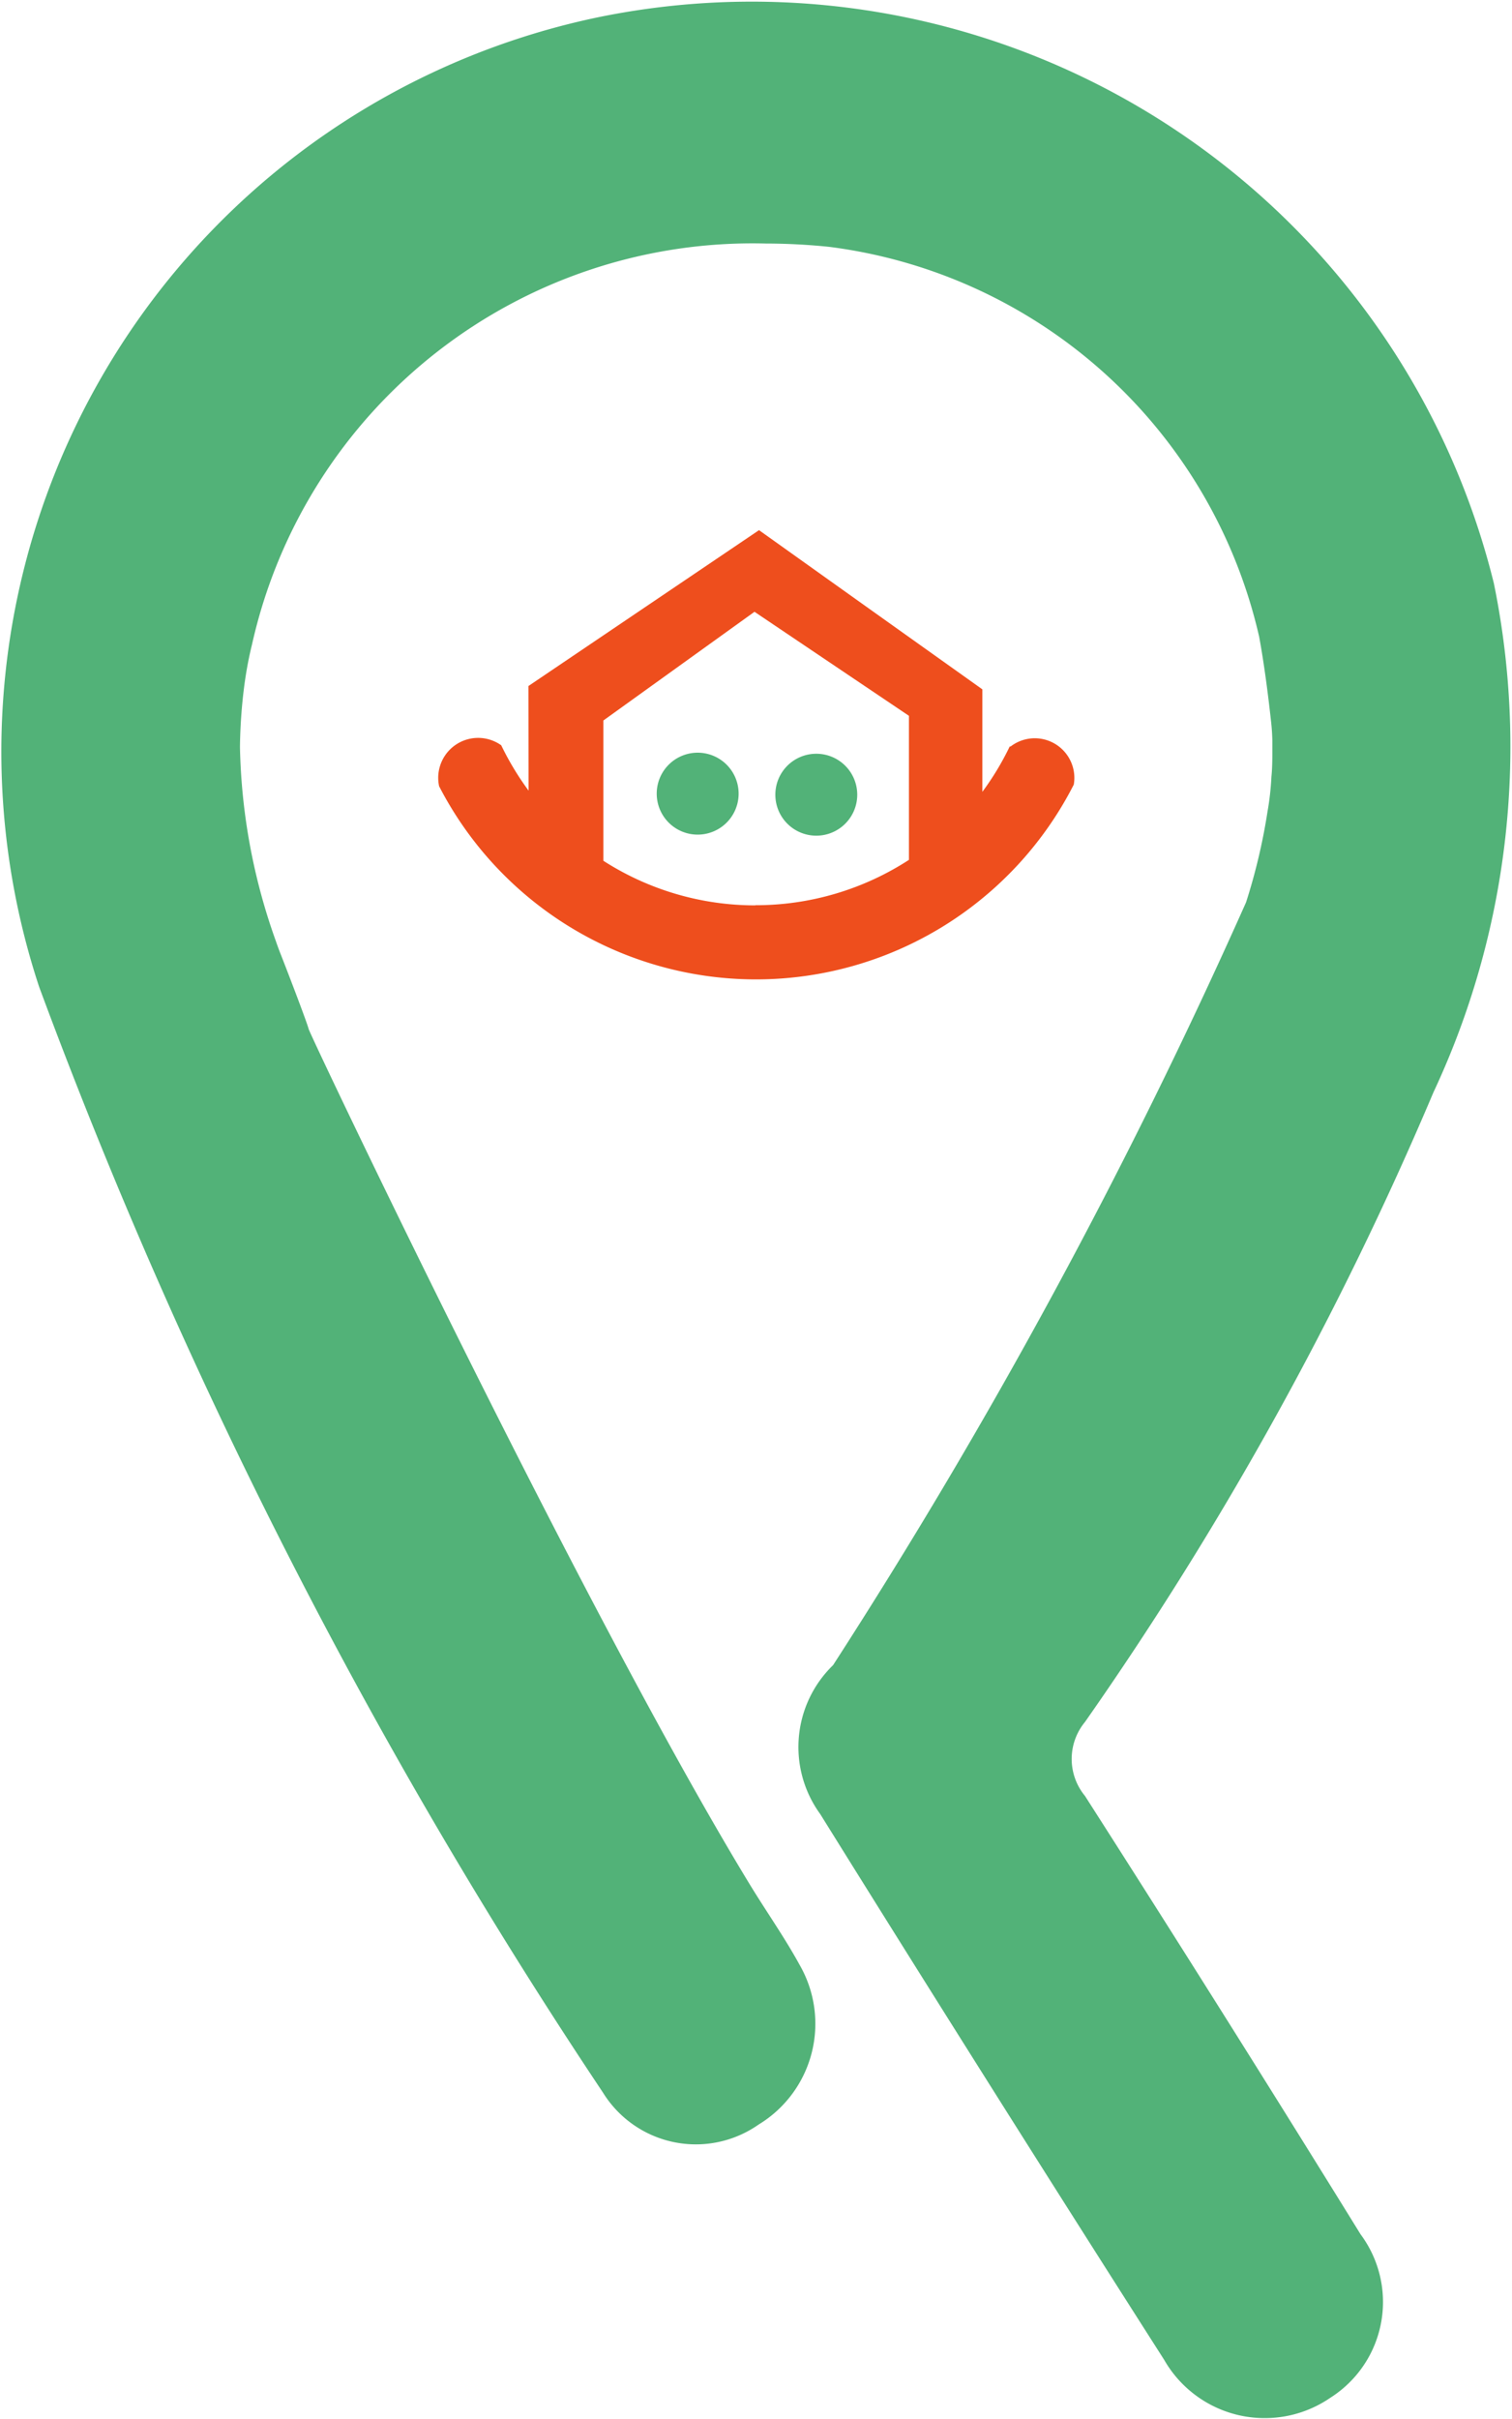
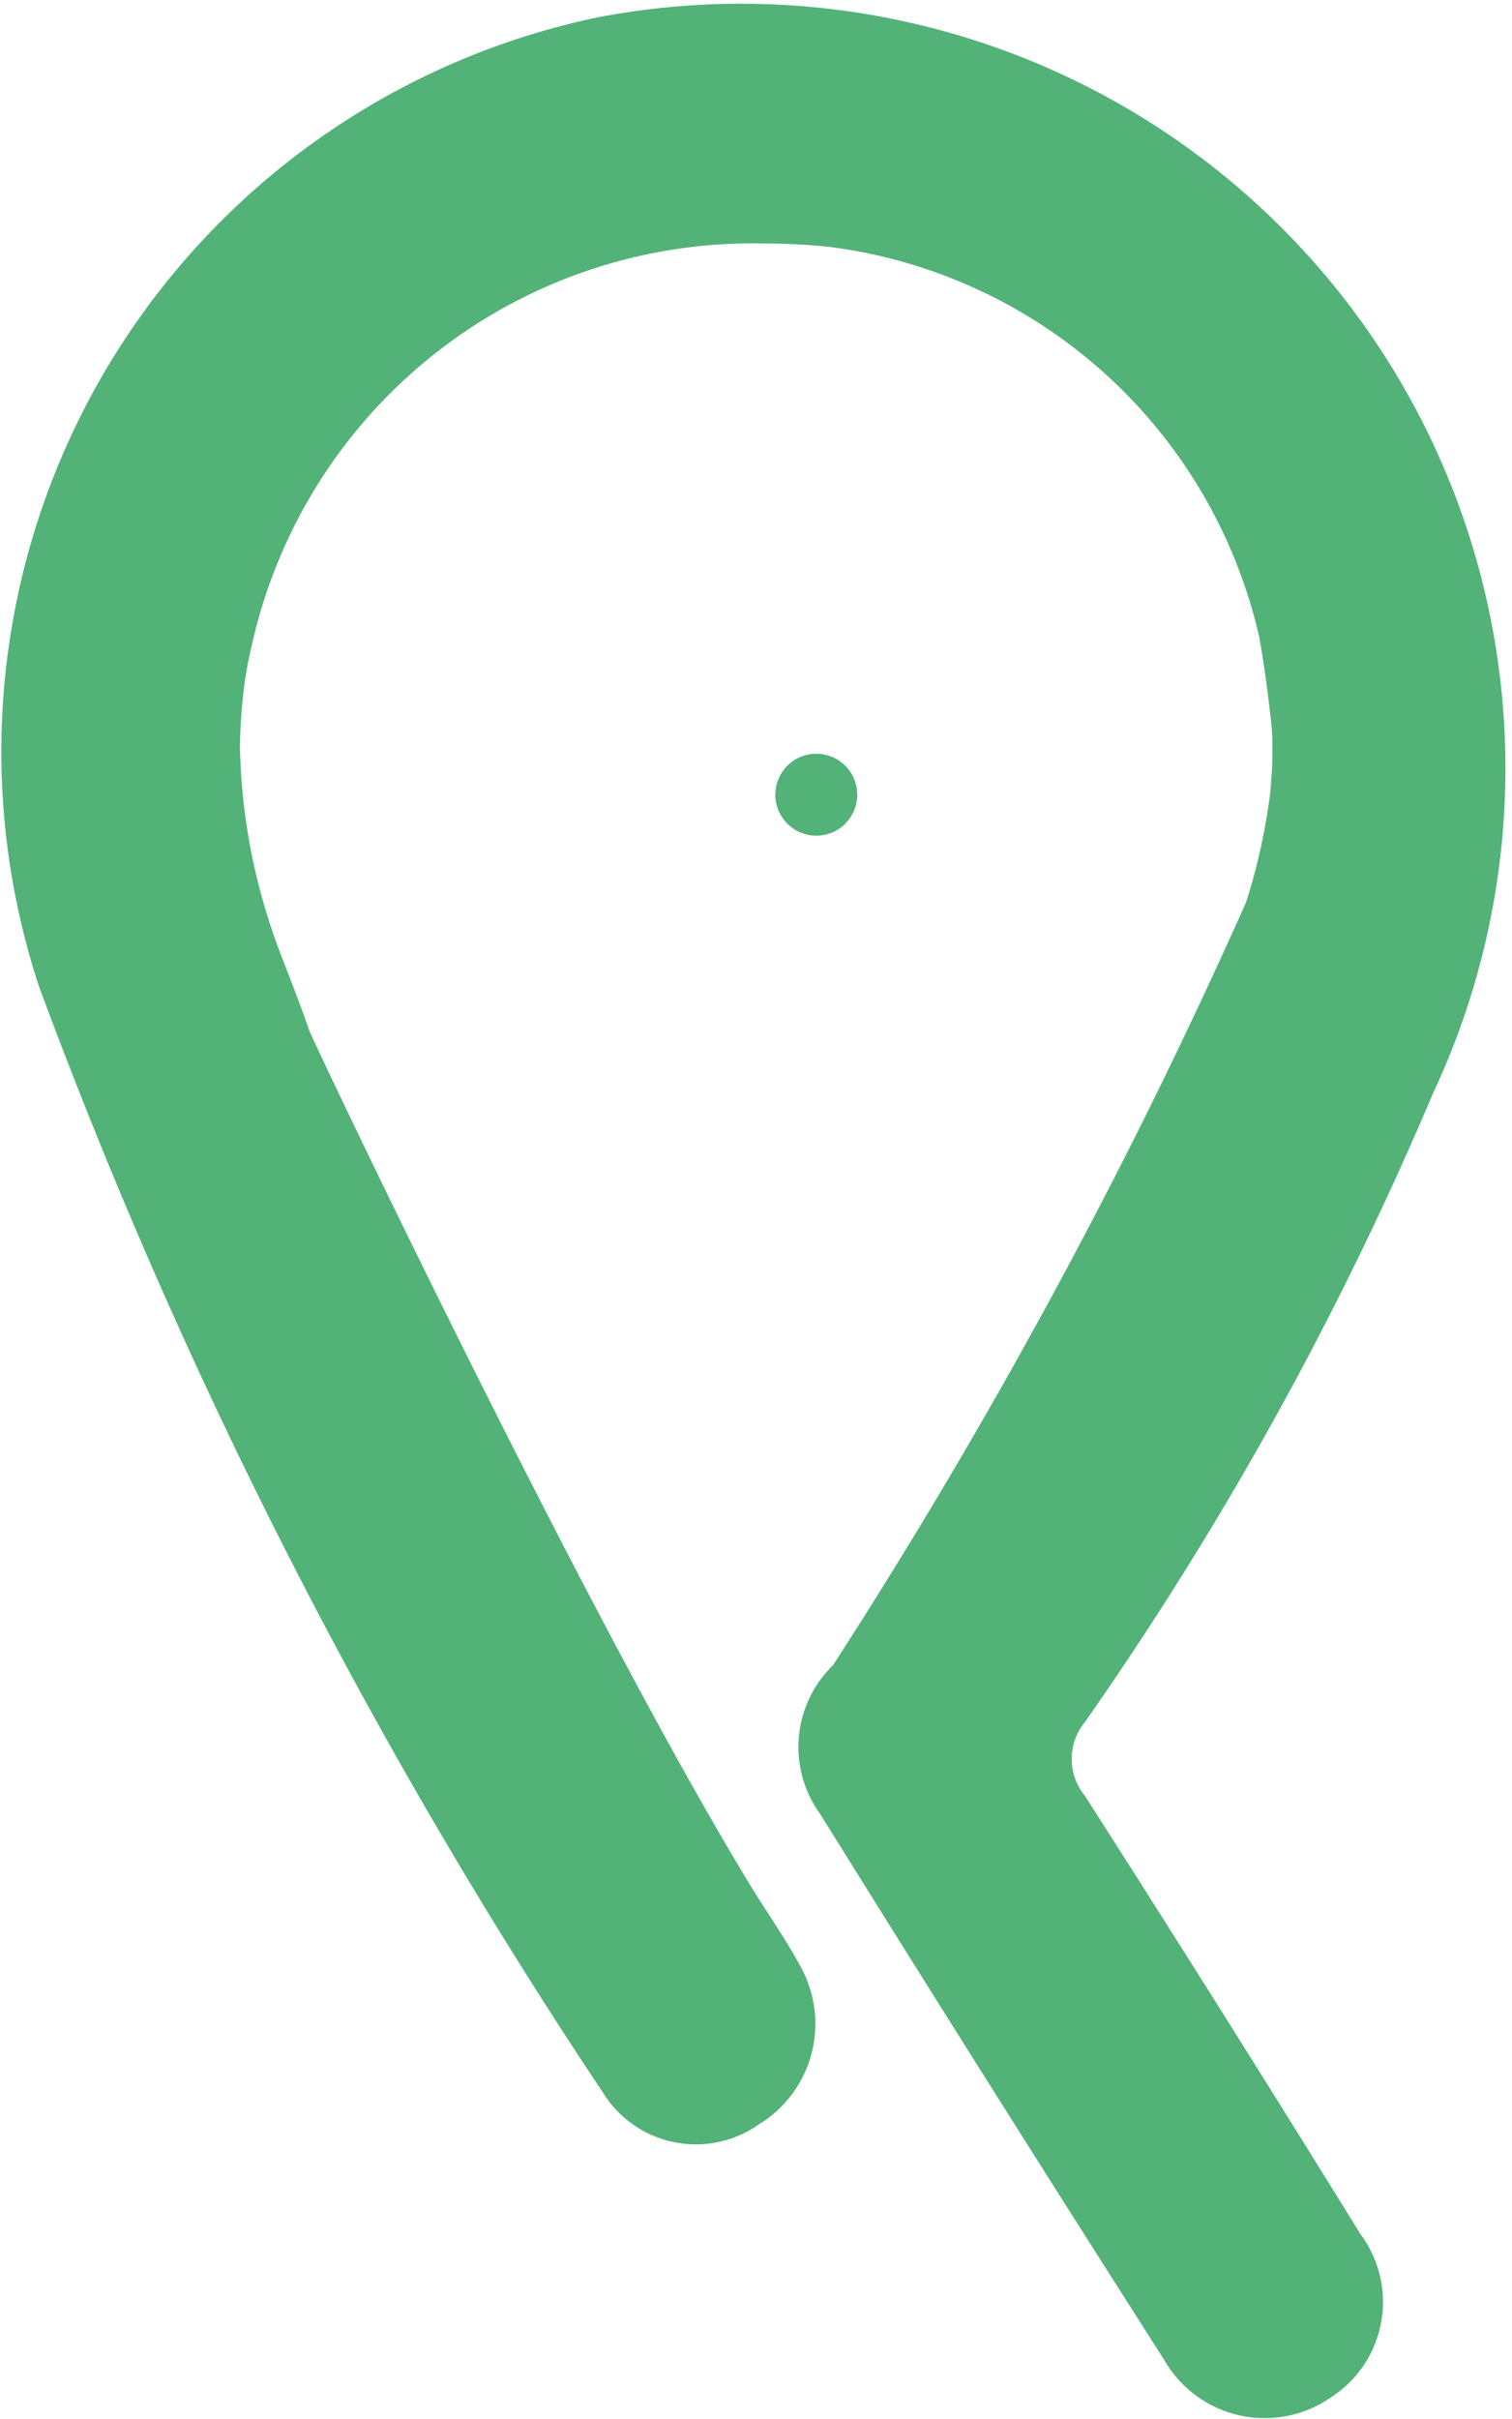
<svg xmlns="http://www.w3.org/2000/svg" width="10.006" height="16" viewBox="0 0 10.006 16">
  <g id="Rentoe_favicon" data-name="Rentoe favicon" transform="translate(-111 -161)">
-     <path id="Path_8" data-name="Path 8" d="M16.913,20.351a1.859,1.859,0,0,1-1.008-.295v-.928l1-.719,1.022.688v.953a1.861,1.861,0,0,1-1.017.3m-1.5-.758a1.88,1.88,0,0,1-.181-.3.264.264,0,0,0-.411.271h0a2.36,2.36,0,0,0,4.2-.011A.262.262,0,0,0,18.6,19.3l-.006,0a1.859,1.859,0,0,1-.181.3v-.678l-.743-.529-.735-.524L15.409,18.9Z" transform="translate(99.088 146.638)" fill="#ee4e1d" fill-rule="evenodd" />
-     <path id="Path_9" data-name="Path 9" d="M22.449,25.952a.271.271,0,1,0-.271-.271.271.271,0,0,0,.271.271" transform="translate(93.168 140.569)" fill="#52b278" fill-rule="evenodd" />
    <path id="Path_10" data-name="Path 10" d="M26.187,25.714a.271.271,0,1,0,.271-.271.271.271,0,0,0-.271.271" transform="translate(89.944 140.543)" fill="#52b278" fill-rule="evenodd" />
-     <path id="Path_11" data-name="Path 11" d="M9.486,7.226a5.388,5.388,0,0,0,.4-3.367A5.058,5.058,0,0,0,3.959.114a4.963,4.963,0,0,0-3.7,6.414,35.134,35.134,0,0,0,3.731,7.314.723.723,0,0,0,1.03.212A.78.78,0,0,0,5.293,13c-.1-.183-.223-.357-.332-.536-1.1-1.807-2.905-5.608-2.918-5.656s-.119-.326-.18-.482c-.014-.035-.027-.07-.039-.105a4.021,4.021,0,0,1-.236-1.28,3.466,3.466,0,0,1,.03-.416c.014-.1.03-.182.05-.263a3.394,3.394,0,0,1,3.4-2.651,4.134,4.134,0,0,1,.42.022,3.353,3.353,0,0,1,2.845,2.58c.034.186.059.383.078.555.005.043.008.086.009.13,0,.028,0,.055,0,.083s0,.1-.006.156a1.823,1.823,0,0,1-.026.232,3.912,3.912,0,0,1-.142.6,37.177,37.177,0,0,1-2.733,5.046A.754.754,0,0,0,5.428,12q1.127,1.811,2.276,3.61a.767.767,0,0,0,1.1.251.75.75,0,0,0,.2-1.081q-.9-1.456-1.824-2.9a.384.384,0,0,1,0-.489A22.661,22.661,0,0,0,9.486,7.226" transform="translate(111 161)" fill="#52b278" />
+     <path id="Path_11" data-name="Path 11" d="M9.486,7.226A5.058,5.058,0,0,0,3.959.114a4.963,4.963,0,0,0-3.7,6.414,35.134,35.134,0,0,0,3.731,7.314.723.723,0,0,0,1.03.212A.78.78,0,0,0,5.293,13c-.1-.183-.223-.357-.332-.536-1.1-1.807-2.905-5.608-2.918-5.656s-.119-.326-.18-.482c-.014-.035-.027-.07-.039-.105a4.021,4.021,0,0,1-.236-1.28,3.466,3.466,0,0,1,.03-.416c.014-.1.03-.182.05-.263a3.394,3.394,0,0,1,3.4-2.651,4.134,4.134,0,0,1,.42.022,3.353,3.353,0,0,1,2.845,2.58c.034.186.059.383.078.555.005.043.008.086.009.13,0,.028,0,.055,0,.083s0,.1-.006.156a1.823,1.823,0,0,1-.026.232,3.912,3.912,0,0,1-.142.6,37.177,37.177,0,0,1-2.733,5.046A.754.754,0,0,0,5.428,12q1.127,1.811,2.276,3.61a.767.767,0,0,0,1.1.251.75.75,0,0,0,.2-1.081q-.9-1.456-1.824-2.9a.384.384,0,0,1,0-.489A22.661,22.661,0,0,0,9.486,7.226" transform="translate(111 161)" fill="#52b278" />
  </g>
</svg>